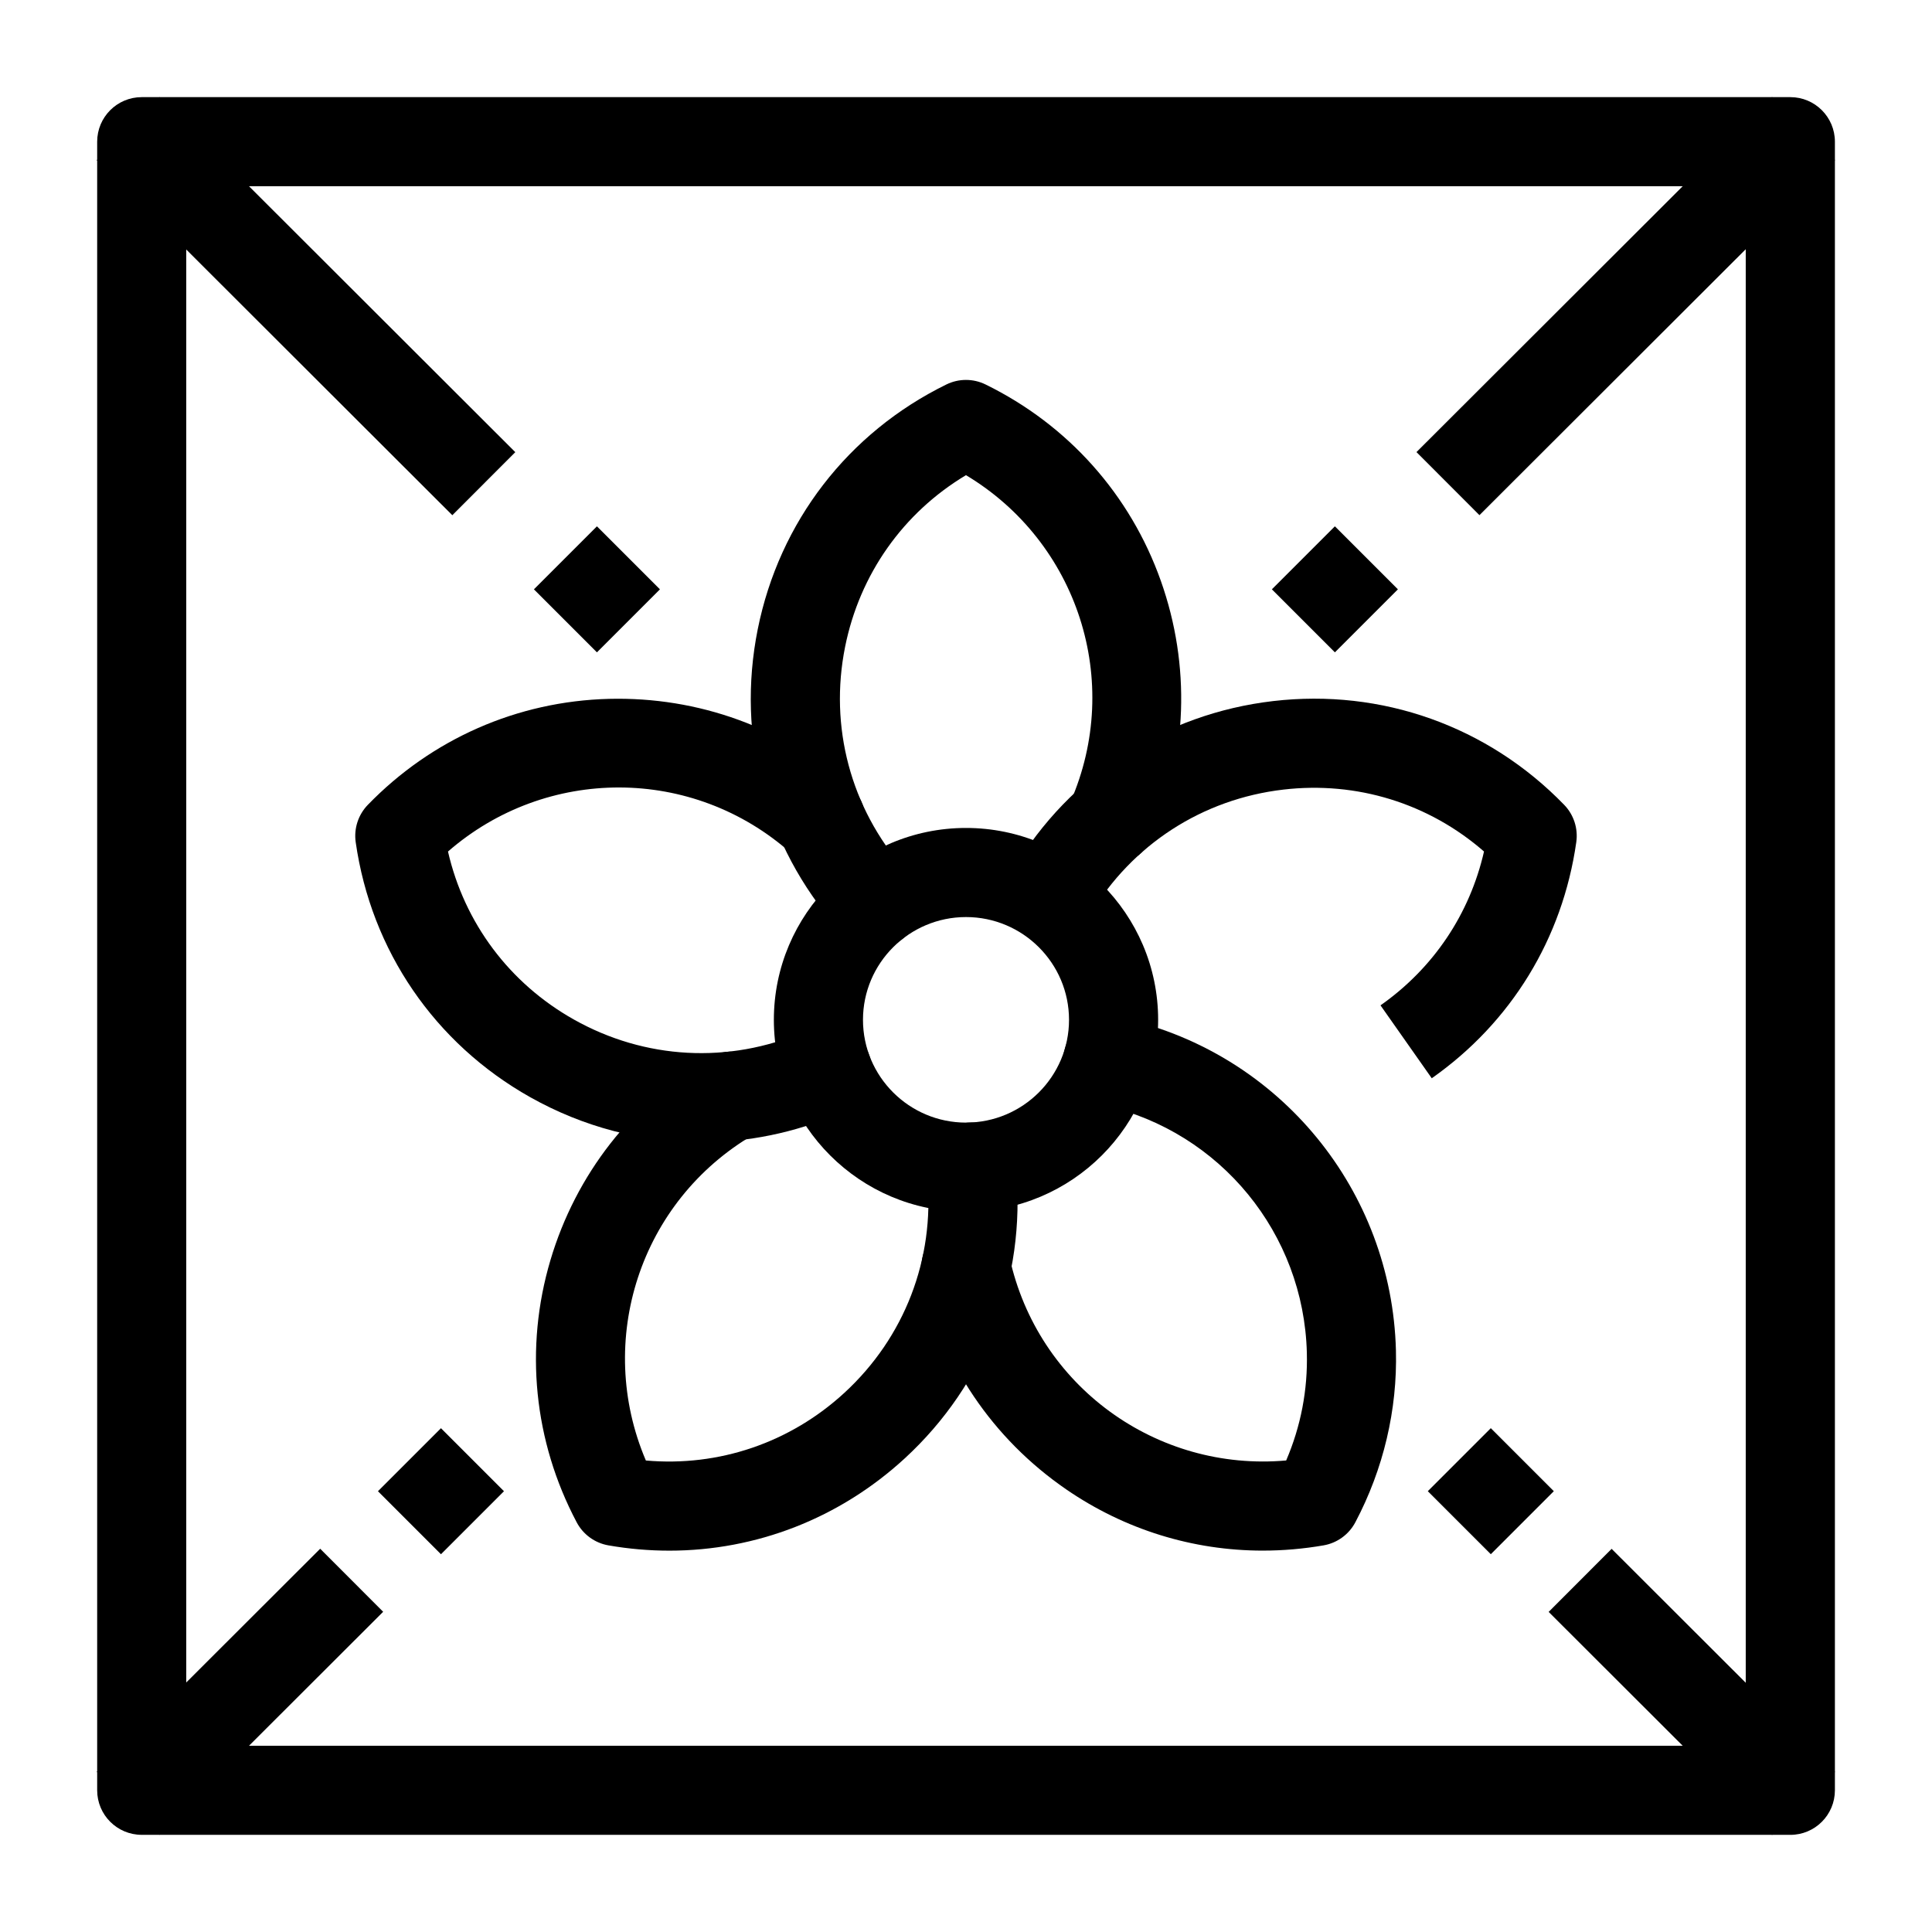
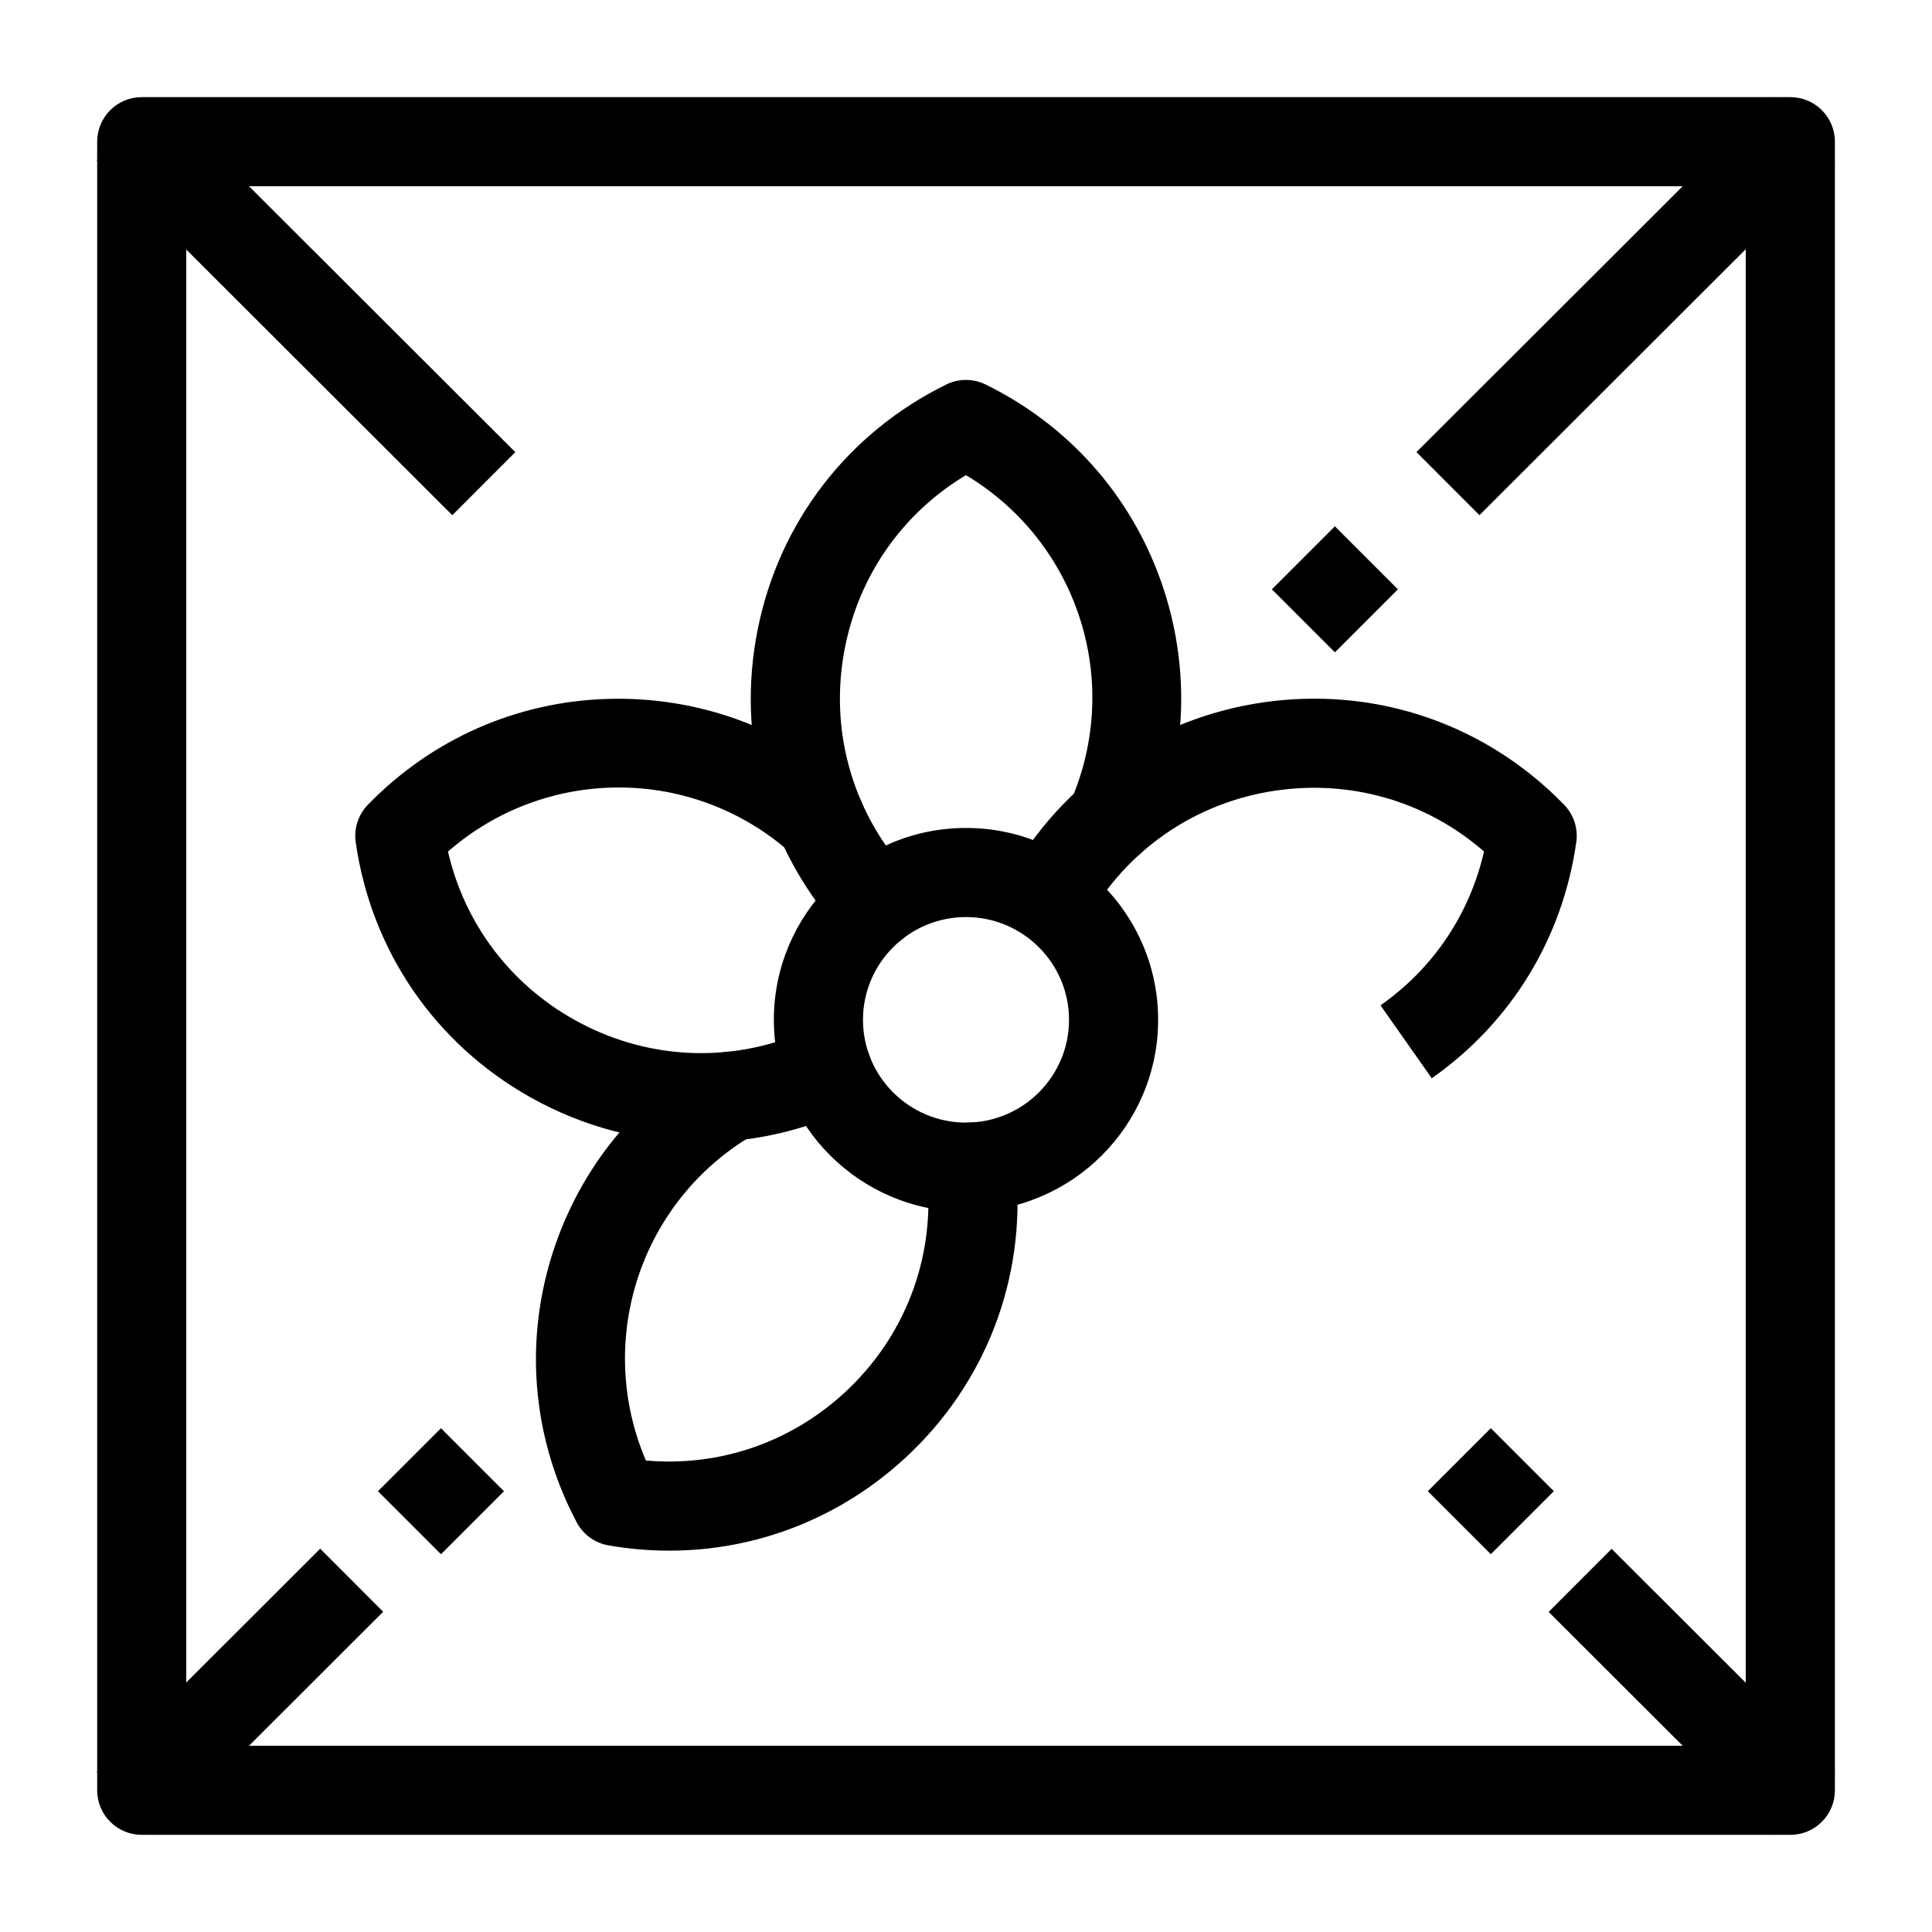
<svg xmlns="http://www.w3.org/2000/svg" fill="#000000" width="800px" height="800px" version="1.1" viewBox="144 144 512 512">
  <g>
    <path d="m618.45 630.25h-436.89c-6.519 0-11.809-5.285-11.809-11.809v-436.89c0-6.519 5.285-11.809 11.809-11.809h436.9c6.519 0 11.809 5.285 11.809 11.809v436.9c-0.004 6.519-5.289 11.805-11.812 11.805zm-425.09-23.613h413.28v-413.28h-413.28z" />
    <path d="m519.38 263.81 94.23-94.098 16.688 16.711-94.23 94.098z" />
    <path d="m497.76 283.48 16.699 16.699-16.699 16.699-16.699-16.699z" />
    <path d="m169.64 186.44 16.688-16.711 94.23 94.098-16.688 16.711z" />
-     <path d="m318.89 300.18-16.699 16.699-16.699-16.699 16.699-16.699z" />
    <path d="m554.41 571.17 16.688-16.711 59.203 59.121-16.688 16.711z" />
    <path d="m522.38 539.18 16.699-16.699 16.699 16.699-16.699 16.699z" />
    <path d="m169.65 613.55 59.203-59.121 16.688 16.711-59.203 59.121z" />
    <path d="m260.86 555.89-16.699-16.699 16.699-16.699 16.699 16.699z" />
    <path d="m400 465.12c-28.074 0-50.918-22.812-50.918-50.852s22.84-50.852 50.918-50.852c28.074 0 50.918 22.812 50.918 50.852-0.004 28.039-22.844 50.852-50.918 50.852zm0-78.09c-15.055 0-27.301 12.219-27.301 27.234 0 15.02 12.246 27.238 27.301 27.238s27.301-12.219 27.301-27.238c0-15.016-12.246-27.234-27.301-27.234z" />
    <path d="m329.79 446.72c-15.617 0-31.16-4.012-45.293-11.961-25.285-14.227-42.137-38.855-46.234-67.578-0.516-3.613 0.672-7.266 3.211-9.887 16.953-17.484 39.645-27.457 63.895-28.09 23.715-0.602 46.449 7.652 64.008 23.285 4.871 4.336 5.305 11.801 0.969 16.672-4.336 4.871-11.801 5.305-16.672 0.969-26.129-23.262-64.992-23.09-90.953-0.465 4.332 18.883 16.25 34.895 33.355 44.516 18.832 10.594 41.027 11.797 60.895 3.301l1.633-0.699c5.996-2.566 12.938 0.215 15.5 6.211 2.566 5.996-0.215 12.938-6.211 15.5l-1.633 0.699c-11.766 5.027-24.141 7.527-36.469 7.527z" />
    <path d="m321.38 554.94c-5.352 0-10.746-0.461-16.141-1.402-3.598-0.625-6.703-2.883-8.41-6.109-11.391-21.523-13.863-46.188-6.969-69.445 6.742-22.746 21.629-41.809 41.922-53.68 5.629-3.293 12.863-1.398 16.156 4.231 3.293 5.629 1.398 12.863-4.231 16.156-30.195 17.66-42.047 54.676-28.547 86.355 19.297 1.715 38.207-4.676 52.645-17.965 15.895-14.637 23.898-35.371 21.953-56.895l-0.168-1.844c-0.586-6.496 4.203-12.234 10.699-12.824 6.508-0.582 12.234 4.203 12.824 10.699l0.168 1.848c2.609 28.895-8.137 56.738-29.48 76.391-17.316 15.934-39.43 24.48-62.422 24.484z" />
-     <path d="m478.67 554.93c-18.531 0-36.594-5.559-52.109-16.227-19.551-13.441-33.082-33.492-38.098-56.457-1.391-6.371 2.644-12.664 9.016-14.055 6.363-1.391 12.664 2.644 14.055 9.016 7.465 34.176 39.004 56.887 73.316 53.832 3.891-9.09 5.731-18.668 5.477-28.555-0.816-31.57-22.867-58.516-53.629-65.523l-1.742-0.398c-6.359-1.449-10.336-7.781-8.887-14.137 1.449-6.359 7.781-10.336 14.137-8.887l1.742 0.398c41.289 9.41 70.891 45.574 71.988 87.941 0.406 15.723-3.316 31.473-10.762 45.551-1.707 3.227-4.812 5.484-8.41 6.109-5.367 0.93-10.75 1.391-16.094 1.391z" />
    <path d="m523.43 429.75-13.582-19.32c14.047-9.879 23.641-24.199 27.43-40.773-14.602-12.73-33.66-18.68-53.152-16.41-21.465 2.496-40.125 14.57-51.203 33.125l-0.934 1.562-20.277-12.105 0.934-1.562c14.875-24.91 39.934-41.121 68.75-44.477 28.816-3.356 56.93 6.668 77.125 27.496 2.543 2.621 3.727 6.273 3.211 9.887-3.641 25.555-17.242 47.777-38.301 62.578z" />
    <path d="m375.96 395.29c-3.289 0-6.562-1.367-8.895-4.039l-1.203-1.375c-19.094-21.844-26.766-50.684-21.051-79.129 5.715-28.445 23.934-52.082 49.984-64.855 3.277-1.609 7.117-1.609 10.395 0 21.867 10.719 38.367 29.219 46.461 52.086 7.914 22.367 7.074 46.539-2.363 68.07-2.621 5.973-9.582 8.691-15.555 6.074-5.973-2.617-8.691-9.582-6.074-15.555 14.047-32.039 1.879-68.949-27.664-86.645-16.621 9.953-28.164 26.238-32.031 45.477-4.258 21.184 1.457 42.664 15.68 58.934l1.203 1.379c4.293 4.91 3.789 12.371-1.121 16.66-2.238 1.957-5.008 2.918-7.766 2.918z" />
  </g>
</svg>